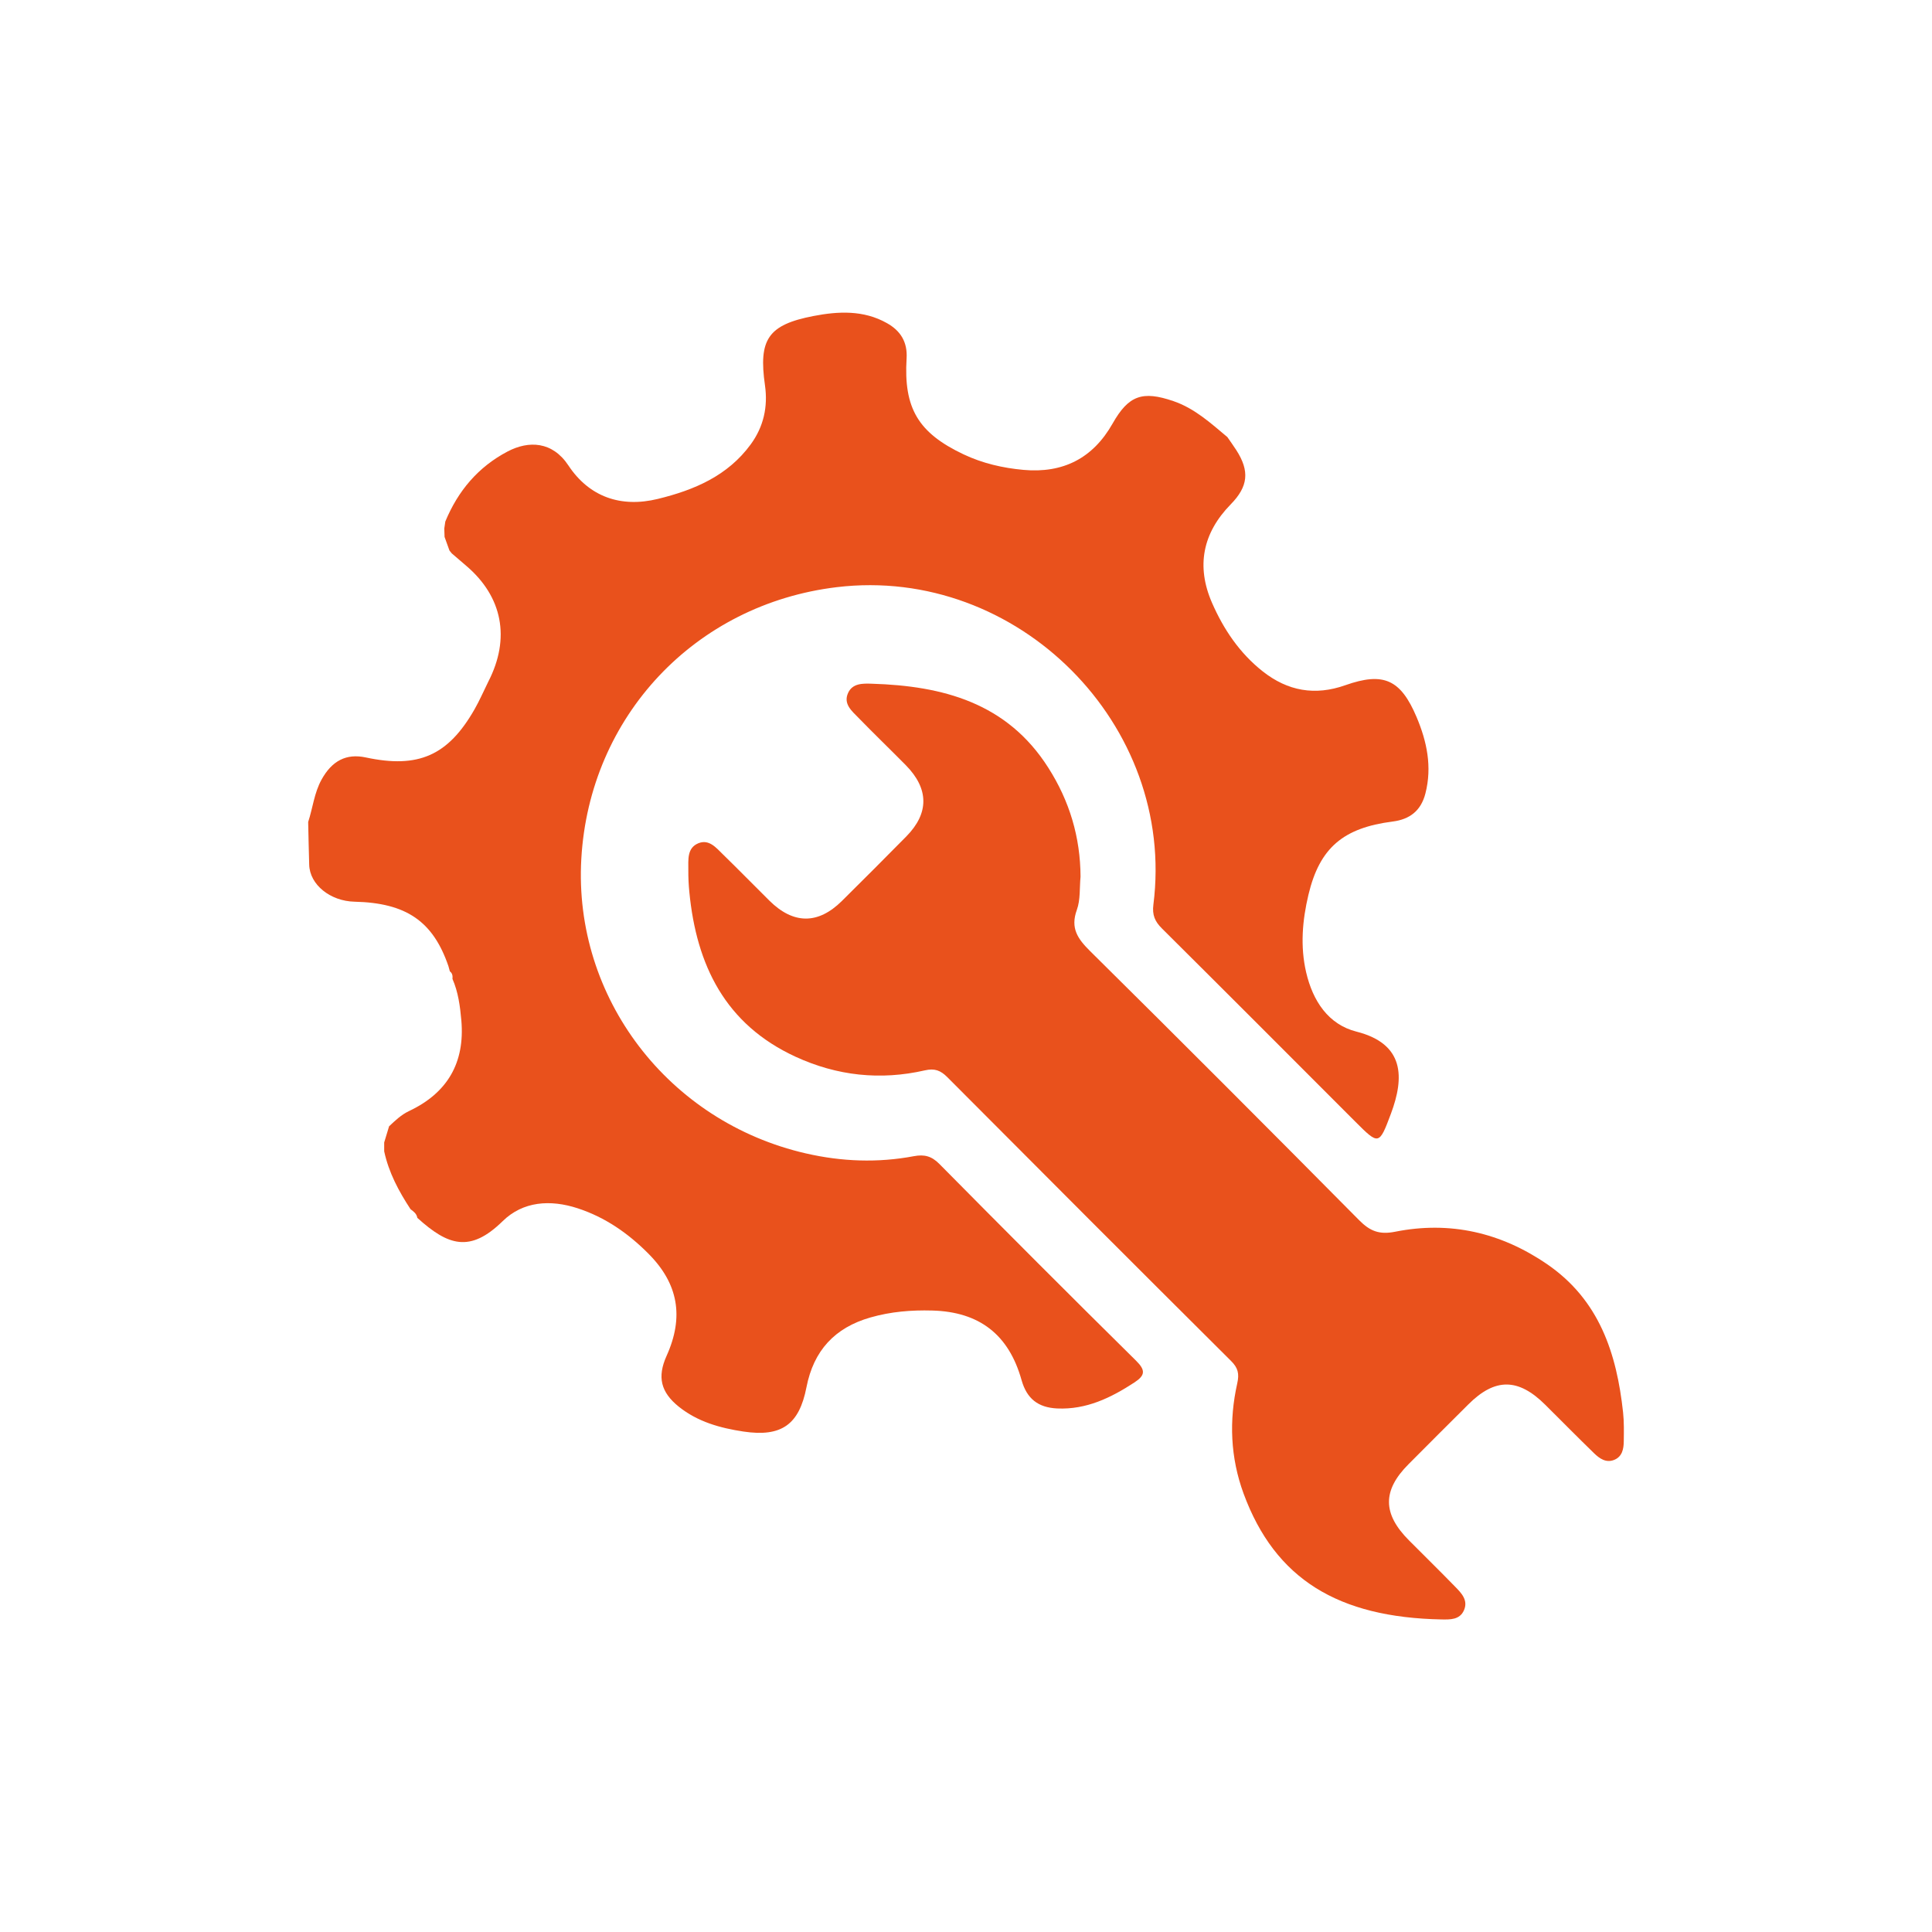
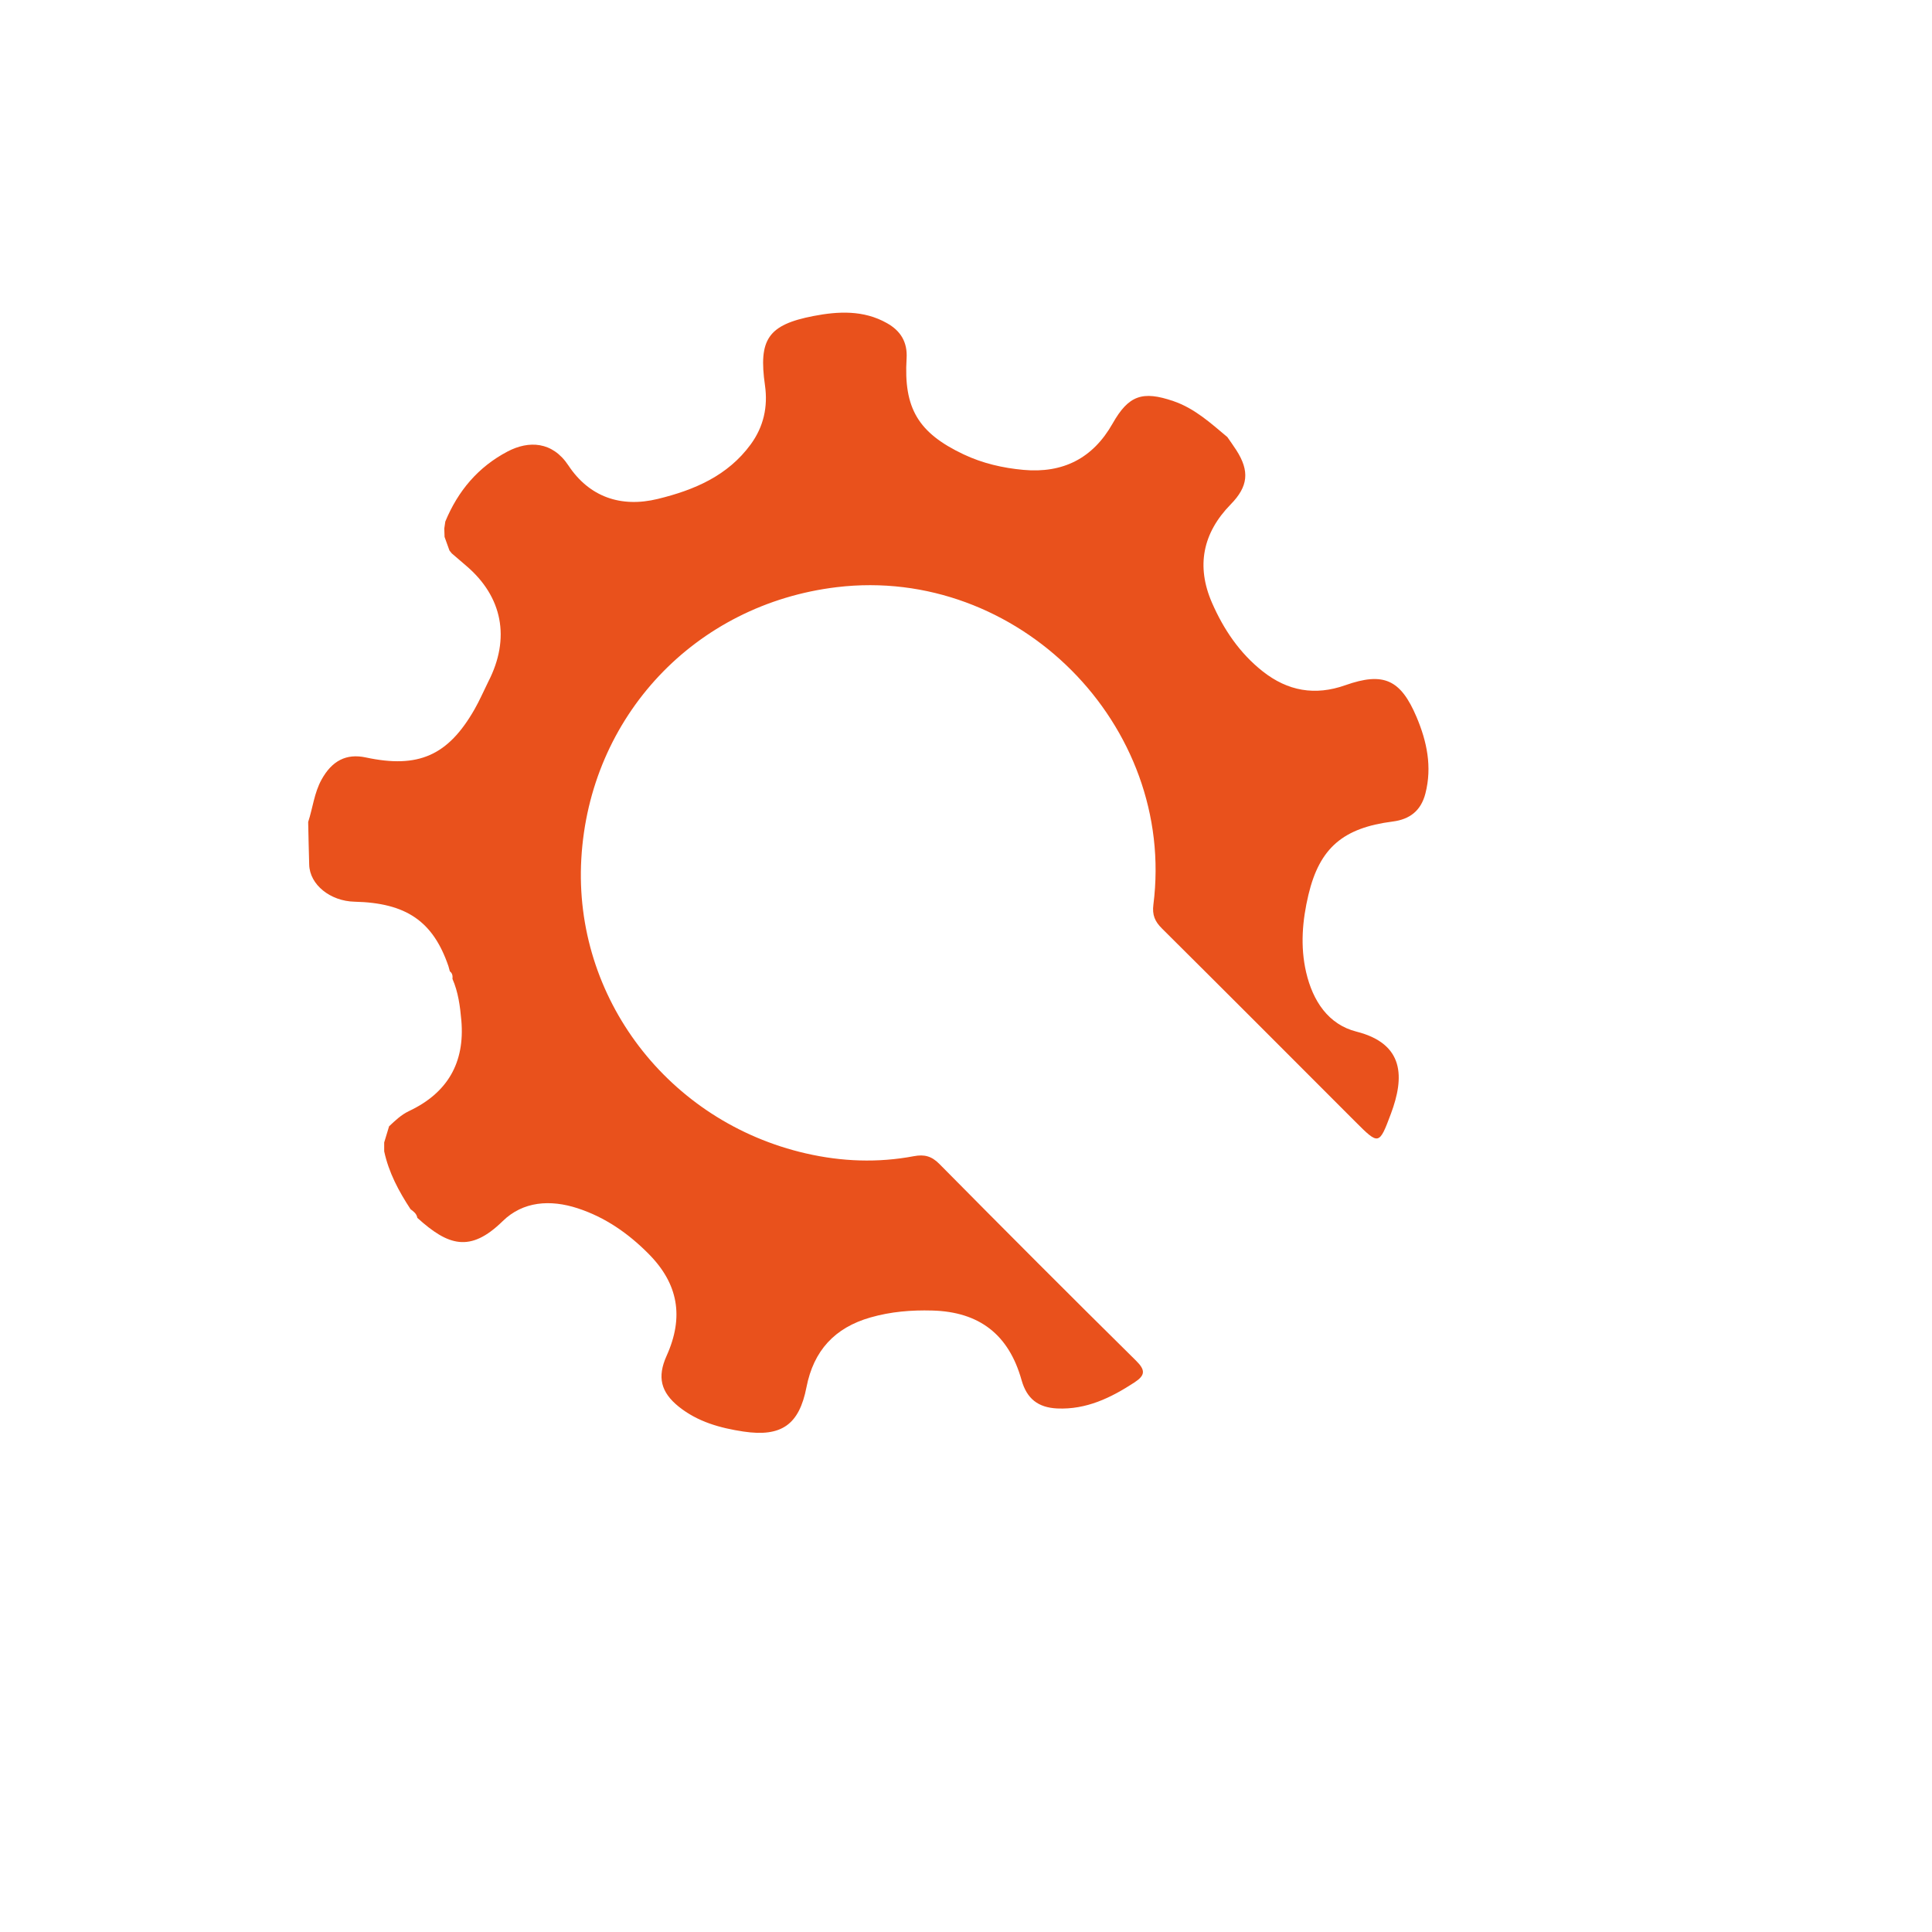
<svg xmlns="http://www.w3.org/2000/svg" version="1.1" x="0px" y="0px" viewBox="0 0 339.54 339.54" style="enable-background:new 0 0 339.54 339.54;" xml:space="preserve">
  <style type="text/css">
	.st0{fill:#E9511C;}
	.st1{fill-rule:evenodd;clip-rule:evenodd;fill:#E9511C;}
	.st2{fill:#020203;}
	.st3{fill:#E52421;}
	.st4{stroke:#010202;stroke-width:10;stroke-miterlimit:10;}
	.st5{fill:#FFFFFF;stroke:#010202;stroke-width:13;stroke-miterlimit:10;}
	.st6{fill:#FFFFFF;}
	.st7{fill-rule:evenodd;clip-rule:evenodd;fill:#FFFFFF;}
	.st8{fill-rule:evenodd;clip-rule:evenodd;fill:#020203;}
	.st9{fill:#020203;stroke:#010202;stroke-width:3;stroke-miterlimit:10;}
	.st10{fill:none;}
</style>
  <g id="Layer_1">
</g>
  <g id="Layer_2">
    <g>
      <path class="st0" d="M72.15,212.51c-2.07-3.15-3.83-6.44-4.63-10.17c0-0.52,0-1.04,0-1.56c0.29-0.95,0.57-1.9,0.86-2.84    c1.08-1.01,2.12-2.02,3.51-2.68c6.75-3.18,9.83-8.5,9.19-15.91c-0.22-2.49-0.54-4.98-1.56-7.31c0.05-0.51,0-0.99-0.46-1.33    c-0.08-0.3-0.17-0.61-0.25-0.91c-2.7-7.89-7.41-11.12-16.5-11.33c-4.28-0.1-7.87-3-7.97-6.49c-0.08-2.51-0.12-5.01-0.18-7.52    c0.81-2.47,1.06-5.1,2.34-7.43c1.84-3.34,4.37-4.65,7.8-3.91c9.21,1.97,14.44-0.32,19.09-8.45c0.9-1.57,1.62-3.25,2.43-4.88    c3.91-7.6,2.51-14.92-3.89-20.36c-0.85-0.73-1.7-1.46-2.55-2.19c-0.13-0.16-0.26-0.32-0.39-0.49c-0.29-0.8-0.57-1.59-0.86-2.39    c-0.02-0.49-0.03-0.98-0.05-1.47c0.06-0.41,0.12-0.82,0.18-1.23c2.22-5.37,5.75-9.58,10.94-12.31c3.73-1.96,7.89-1.79,10.7,2.46    c3.64,5.49,9.18,7.47,15.72,5.87c6.39-1.56,12.27-4.05,16.32-9.59c2.26-3.1,3.04-6.59,2.5-10.37c-1.15-8.05,0.5-10.64,8.56-12.19    c4.31-0.83,8.76-1.06,12.86,1.25c2.43,1.36,3.64,3.34,3.47,6.2c-0.54,8.78,2.05,13.1,10.01,16.87c3.34,1.58,6.9,2.4,10.54,2.73    c6.91,0.62,12.17-2,15.65-8.14c2.82-4.98,5.26-5.8,10.68-3.95c3.73,1.27,6.56,3.87,9.49,6.32c0.52,0.76,1.07,1.51,1.57,2.29    c2.38,3.7,2.1,6.4-0.99,9.55c-4.9,5.01-6.09,10.83-3.28,17.28c2.04,4.68,4.87,8.87,8.93,12.07c4.38,3.45,9.18,4.31,14.51,2.42    c6.71-2.37,9.72-1.01,12.52,5.61c1.81,4.29,2.75,8.72,1.55,13.41c-0.78,3.05-2.76,4.56-5.75,4.94    c-8.67,1.11-12.84,4.59-14.81,12.87c-1.06,4.47-1.47,9.04-0.4,13.64c1.17,5.03,3.9,9.16,8.83,10.41    c8.49,2.15,8.44,8.07,6.07,14.42c-2.08,5.56-2.13,5.54-6.26,1.41c-11.32-11.33-22.63-22.67-33.99-33.96    c-1.24-1.23-1.73-2.38-1.5-4.18c4.03-31.64-23.88-59.61-55.63-55.8c-24.92,2.99-43.49,22.73-44.91,47.76    c-1.39,24.35,15.26,46.21,39.49,51.76c6.27,1.44,12.62,1.68,18.97,0.48c1.82-0.34,3.1-0.02,4.47,1.37    c11.46,11.59,22.97,23.13,34.57,34.58c1.7,1.68,1.59,2.58-0.28,3.81c-4.15,2.71-8.46,4.81-13.59,4.58    c-3.36-0.16-5.34-1.72-6.26-4.99c-2.24-7.99-7.41-12-15.7-12.22c-3.67-0.1-7.26,0.19-10.83,1.21c-6.33,1.8-10.02,5.86-11.27,12.27    c-1.28,6.59-4.4,8.78-11.06,7.79c-4.12-0.62-8.06-1.71-11.39-4.38c-3.16-2.55-3.8-5.21-2.14-8.91c3.09-6.84,2.09-12.69-3.2-17.99    c-3.54-3.56-7.58-6.38-12.42-7.96c-4.81-1.57-9.61-1.24-13.19,2.27c-5.73,5.61-9.6,4.29-14.99-0.59    C73.22,213.29,72.68,212.91,72.15,212.51z" />
-       <path class="st0" d="M189.9,154.07c-0.19,1.96,0,4.05-0.65,5.84c-1.17,3.22,0.16,5.09,2.34,7.25    c15.85,15.68,31.6,31.46,47.29,47.3c1.9,1.92,3.55,2.56,6.31,2.01c9.64-1.92,18.56,0.13,26.7,5.7    c9.18,6.29,12.24,15.68,13.36,26.07c0.18,1.67,0.14,3.37,0.12,5.05c-0.01,1.35-0.27,2.71-1.69,3.28    c-1.42,0.57-2.57-0.24-3.52-1.16c-2.89-2.81-5.72-5.67-8.57-8.51c-4.76-4.74-8.84-4.77-13.54-0.08    c-3.52,3.5-7.03,7.01-10.53,10.53c-4.58,4.6-4.55,8.69,0.09,13.35c2.71,2.72,5.45,5.41,8.13,8.16c1.12,1.14,2.33,2.39,1.53,4.17    c-0.75,1.66-2.43,1.6-3.91,1.58c-18.14-0.35-29.26-7.05-34.81-22.13c-2.32-6.32-2.57-12.84-1.11-19.36    c0.38-1.69,0.14-2.72-1.08-3.93c-16.67-16.59-33.29-33.22-49.88-49.89c-1.19-1.19-2.23-1.58-3.93-1.19    c-7.83,1.79-15.44,0.97-22.75-2.4c-12.34-5.69-17.4-16.08-18.65-28.92c-0.13-1.3-0.19-2.62-0.18-3.93    c0.01-1.76-0.25-3.83,1.76-4.66c1.88-0.77,3.13,0.79,4.32,1.95c2.75,2.68,5.43,5.43,8.16,8.13c4.22,4.18,8.55,4.21,12.74,0.07    c3.79-3.76,7.57-7.53,11.32-11.34c4.04-4.09,4-8.39-0.08-12.53c-2.76-2.8-5.6-5.53-8.34-8.35c-1.15-1.18-2.67-2.41-1.81-4.33    c0.78-1.74,2.59-1.69,4.17-1.64c12.49,0.38,23.77,3.35,31.02,14.76C187.96,140.76,189.87,147.12,189.9,154.07z" />
    </g>
  </g>
  <g id="OCI">
</g>
  <g id="Dealerportal">
</g>
  <g id="TecDoc">
</g>
  <g id="RisicoB">
</g>
  <g id="WCloud">
</g>
  <g id="Modern_wbg">
</g>
  <g id="Borgen_BDP">
</g>
  <g id="Bedrijfsprocessen">
</g>
  <g id="Varken">
</g>
</svg>